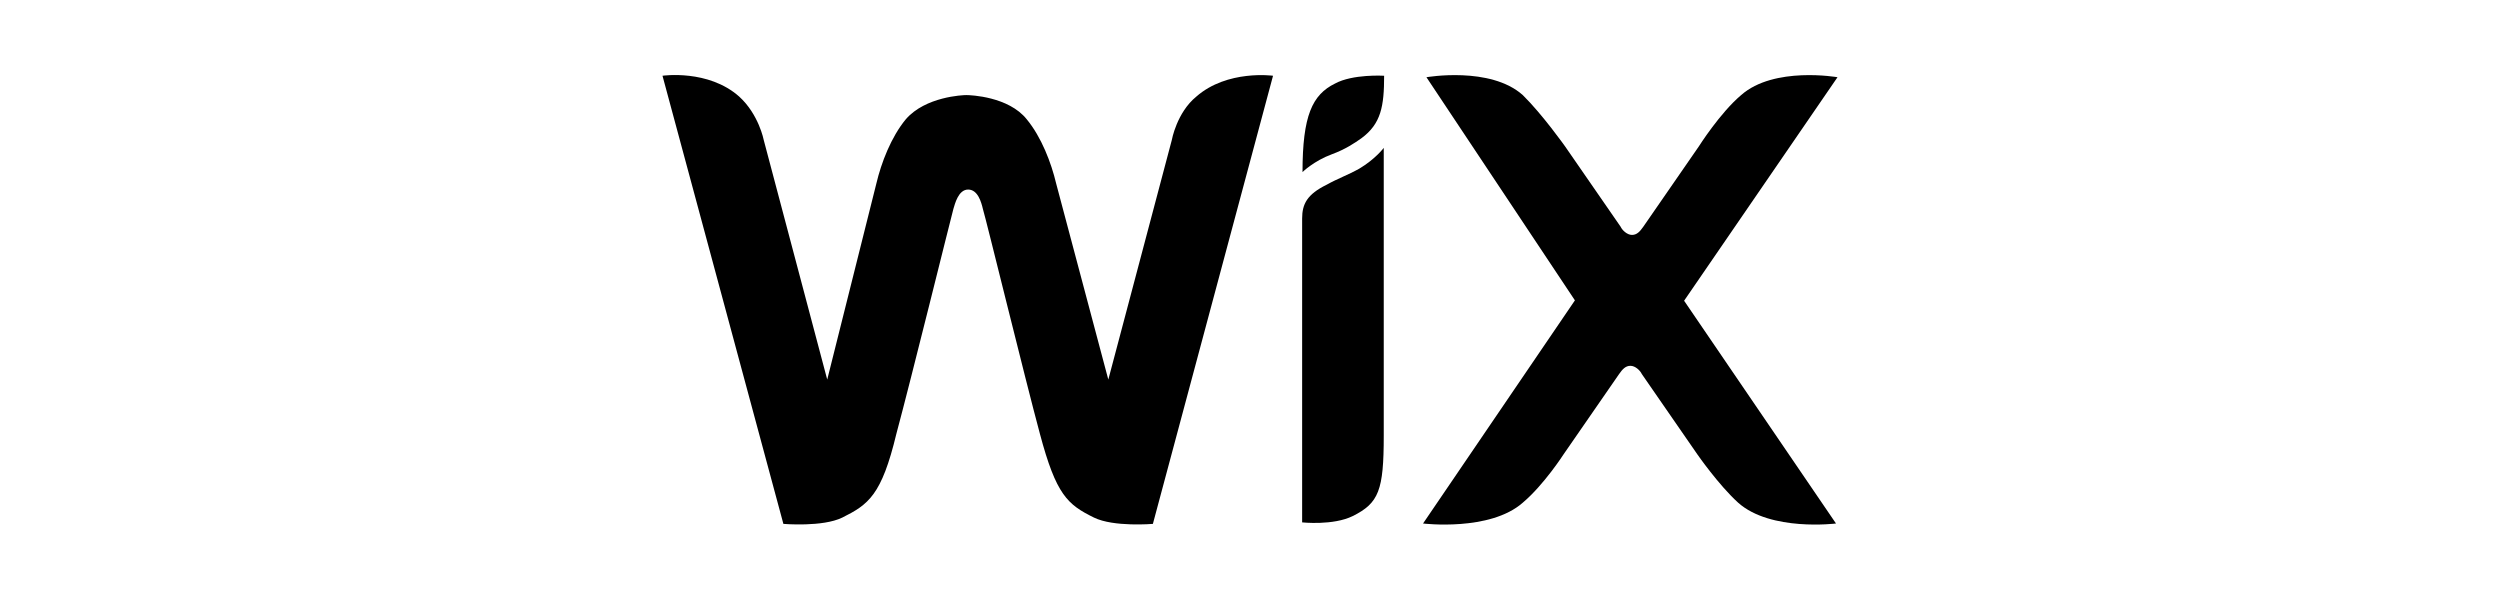
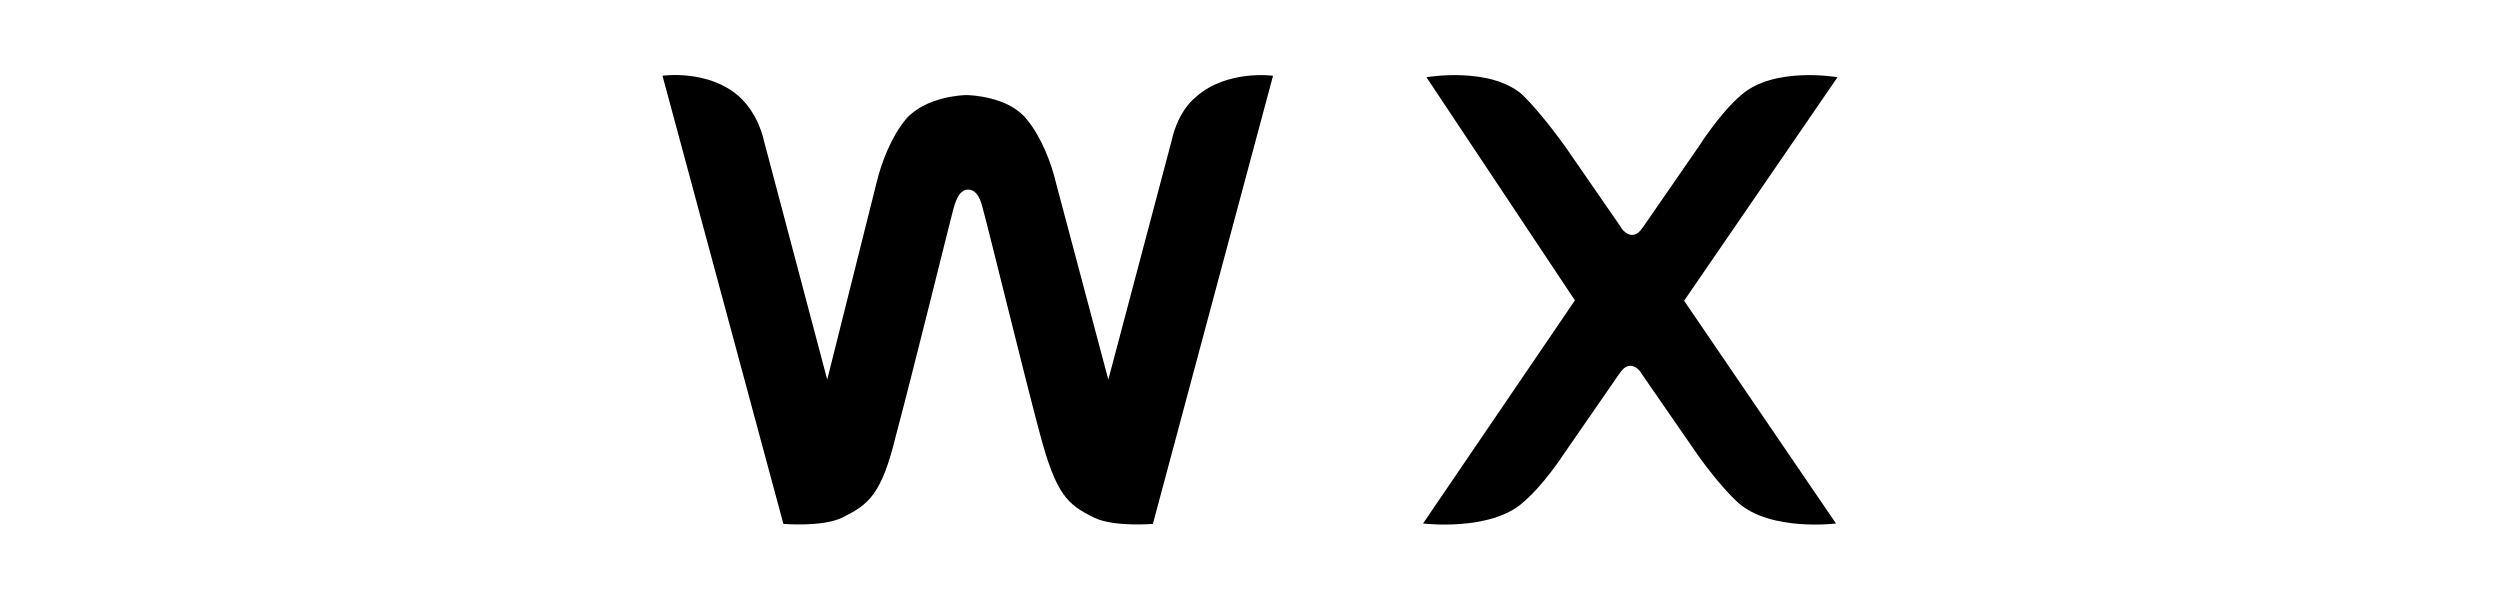
<svg xmlns="http://www.w3.org/2000/svg" fill="none" height="48" viewBox="0 0 200 48" width="200">
  <g fill="#000">
-     <path d="m106.801 6.684c-1.814.893-2.6 2.559-2.6 7.081 0 0 .907-.893 2.358-1.428 1.058-.387 1.813-.893 2.357-1.279 1.572-1.16 1.814-2.559 1.814-4.998-.03 0-2.509-.149-3.929.625z" />
+     <path d="m106.801 6.684z" />
    <path d="m95.708 7.726c-1.572 1.279-1.965 3.481-1.965 3.481l-5.078 19.16-4.171-15.679c-.393-1.666-1.179-3.719-2.357-5.147-1.451-1.815-4.473-1.934-4.836-1.934-.272 0-3.264.119-4.836 1.934-1.179 1.428-1.965 3.481-2.358 5.147l-3.929 15.679-5.078-19.16s-.393-2.053-1.965-3.481c-2.478-2.202-6.136-1.666-6.136-1.666l9.672 35.851s3.143.268 4.715-.506c2.086-1.041 3.143-1.785 4.322-6.694 1.179-4.374 4.322-17.107 4.564-18 .121-.387.393-1.547 1.179-1.547.786 0 1.058 1.041 1.179 1.547.272.893 3.385 13.626 4.564 18 1.3 4.879 2.206 5.653 4.322 6.694 1.572.774 4.715.506 4.715.506l9.612-35.851s-3.658-.506-6.136 1.666z" />
-     <path d="m110.7 11.831s-.665.893-1.965 1.666c-.907.506-1.693.774-2.599 1.279-1.572.773-1.965 1.547-1.965 2.707v.387 1.934.387 21.6s2.478.268 4.05-.506c2.086-1.041 2.479-2.053 2.479-6.426v-21.6z" />
    <path d="m134.728 24.059 12.272-17.881s-5.078-.893-7.708 1.428c-1.692 1.428-3.385 4.106-3.385 4.106l-4.443 6.426c-.272.387-.514.655-.907.655s-.786-.387-.907-.655l-4.443-6.426s-1.813-2.559-3.385-4.106c-2.599-2.321-7.707-1.428-7.707-1.428l11.878 17.851-12.15 17.851s5.35.654 7.979-1.666c1.693-1.428 3.264-3.868 3.264-3.868l4.444-6.426c.272-.387.513-.655.906-.655s.786.387.907.655l4.443 6.426s1.693 2.44 3.264 3.868c2.6 2.321 7.829 1.666 7.829 1.666z" />
  </g>
</svg>